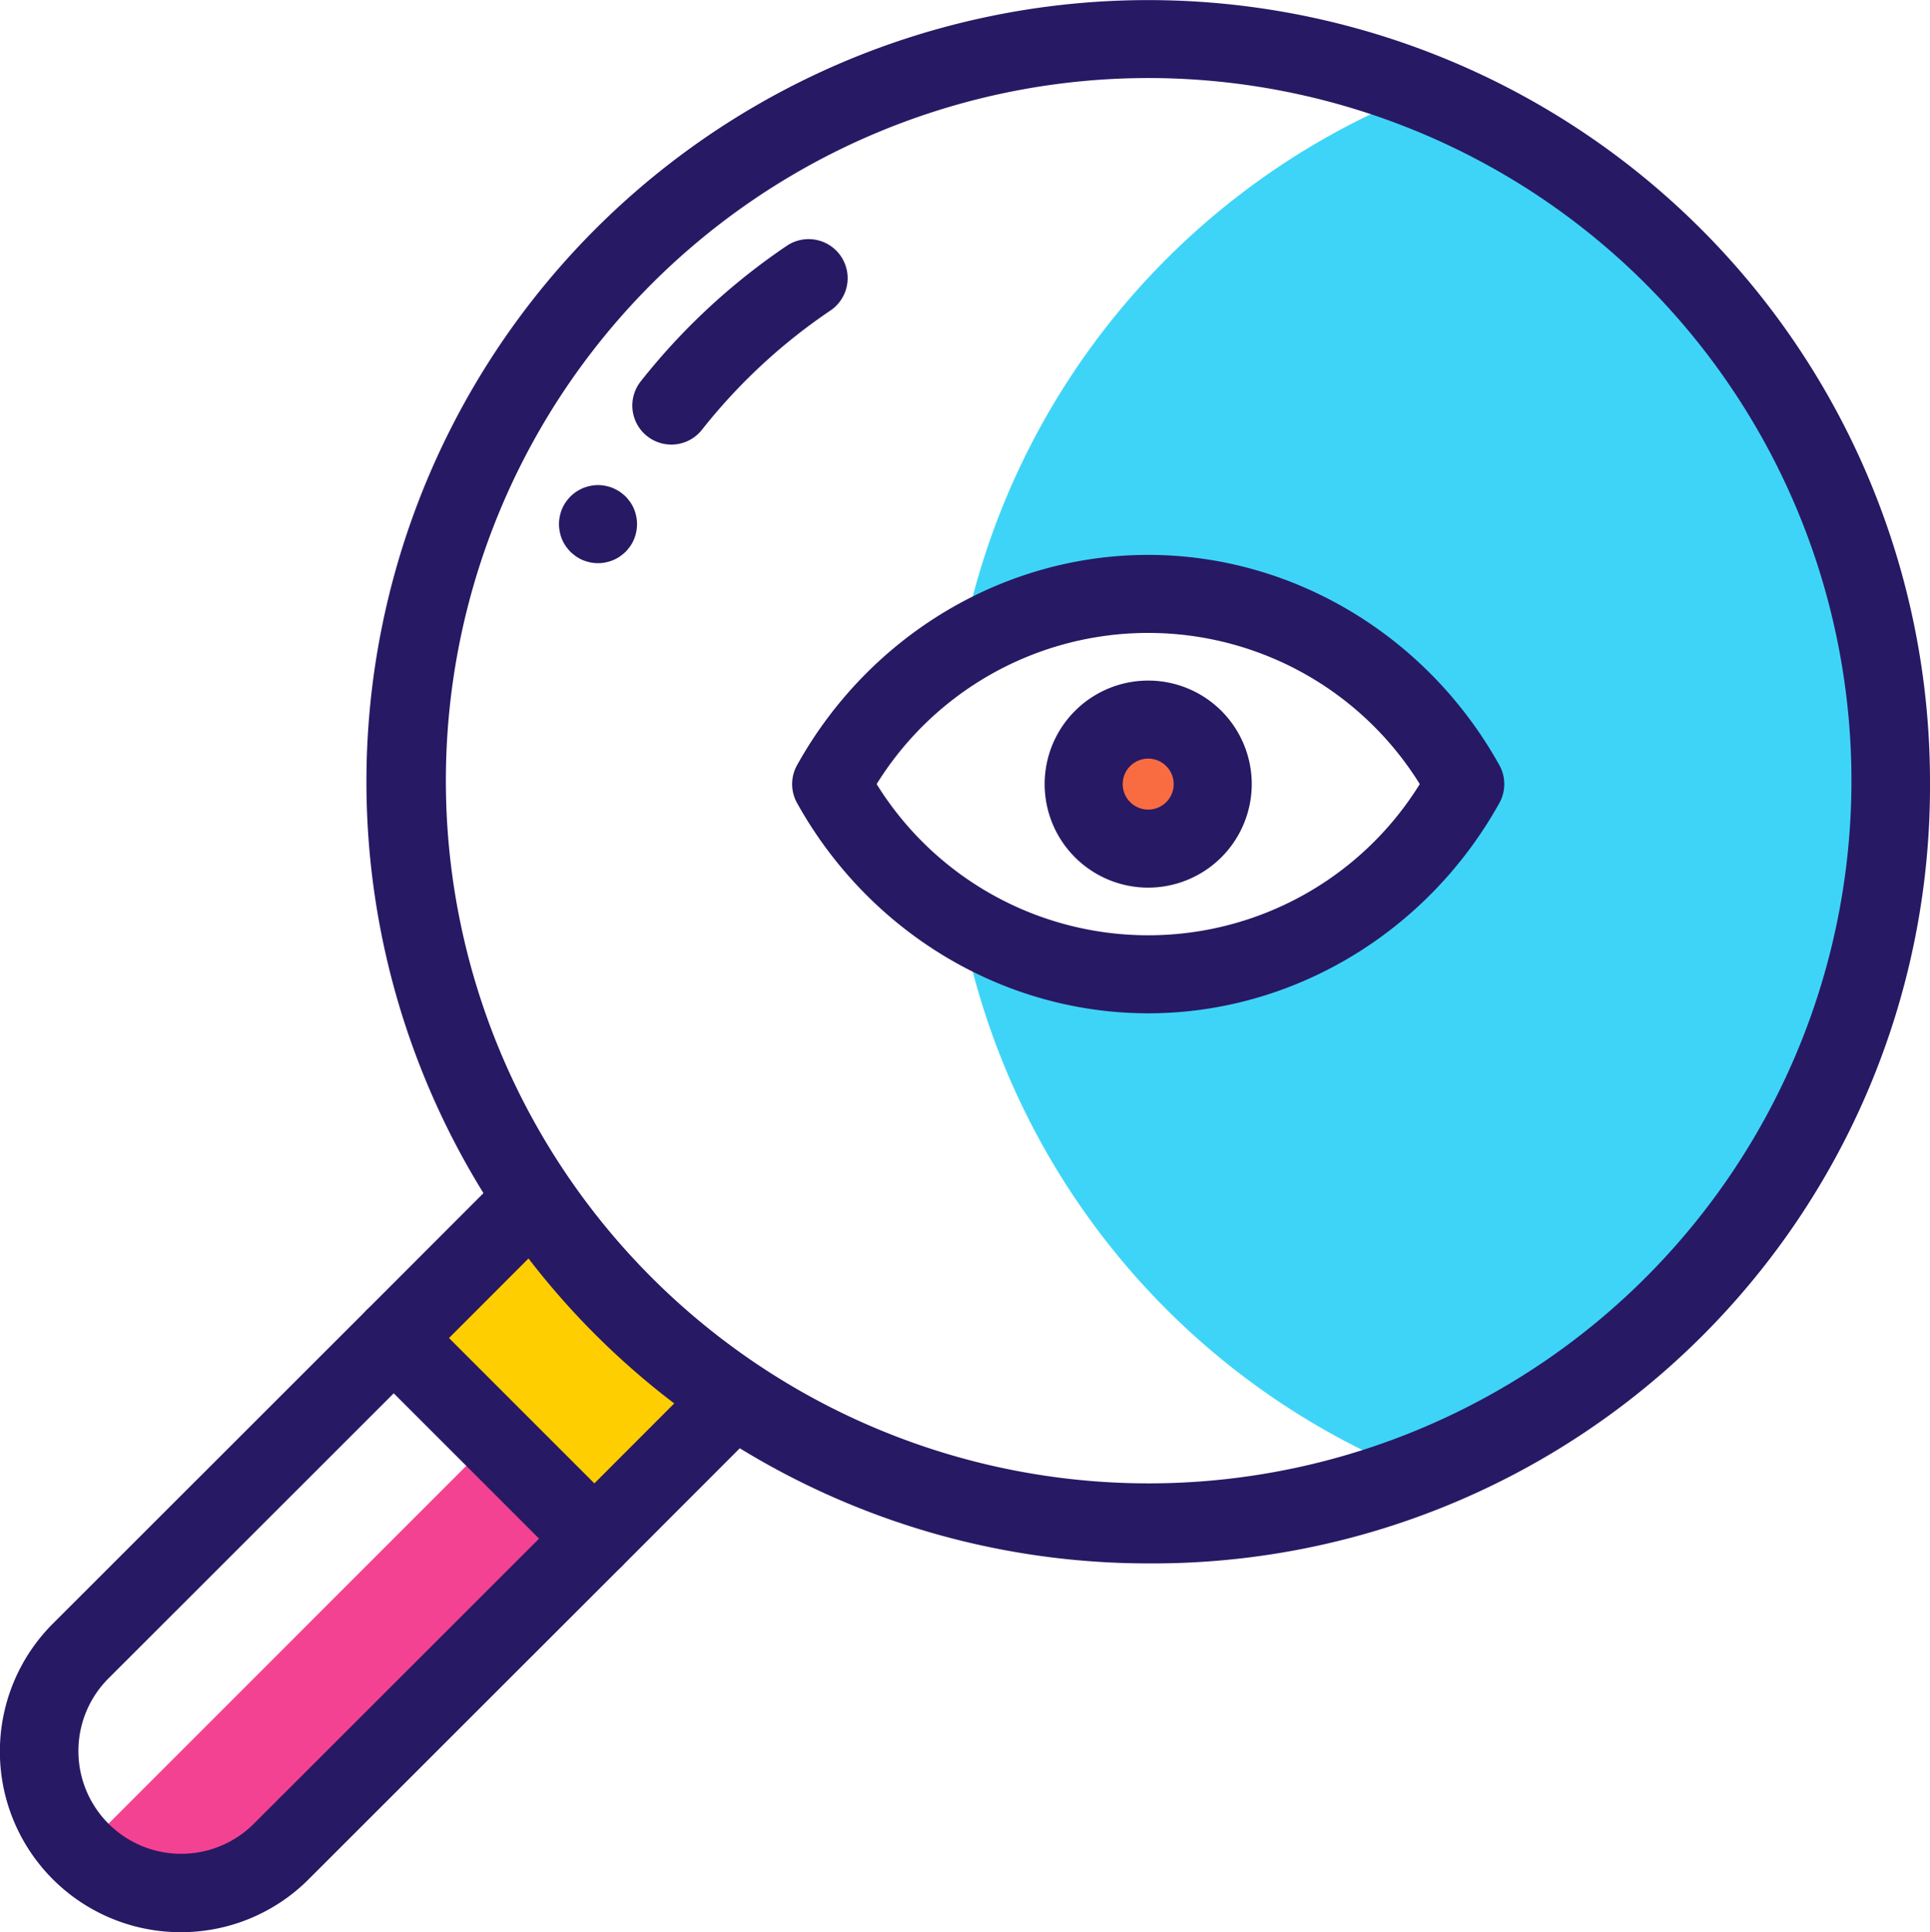
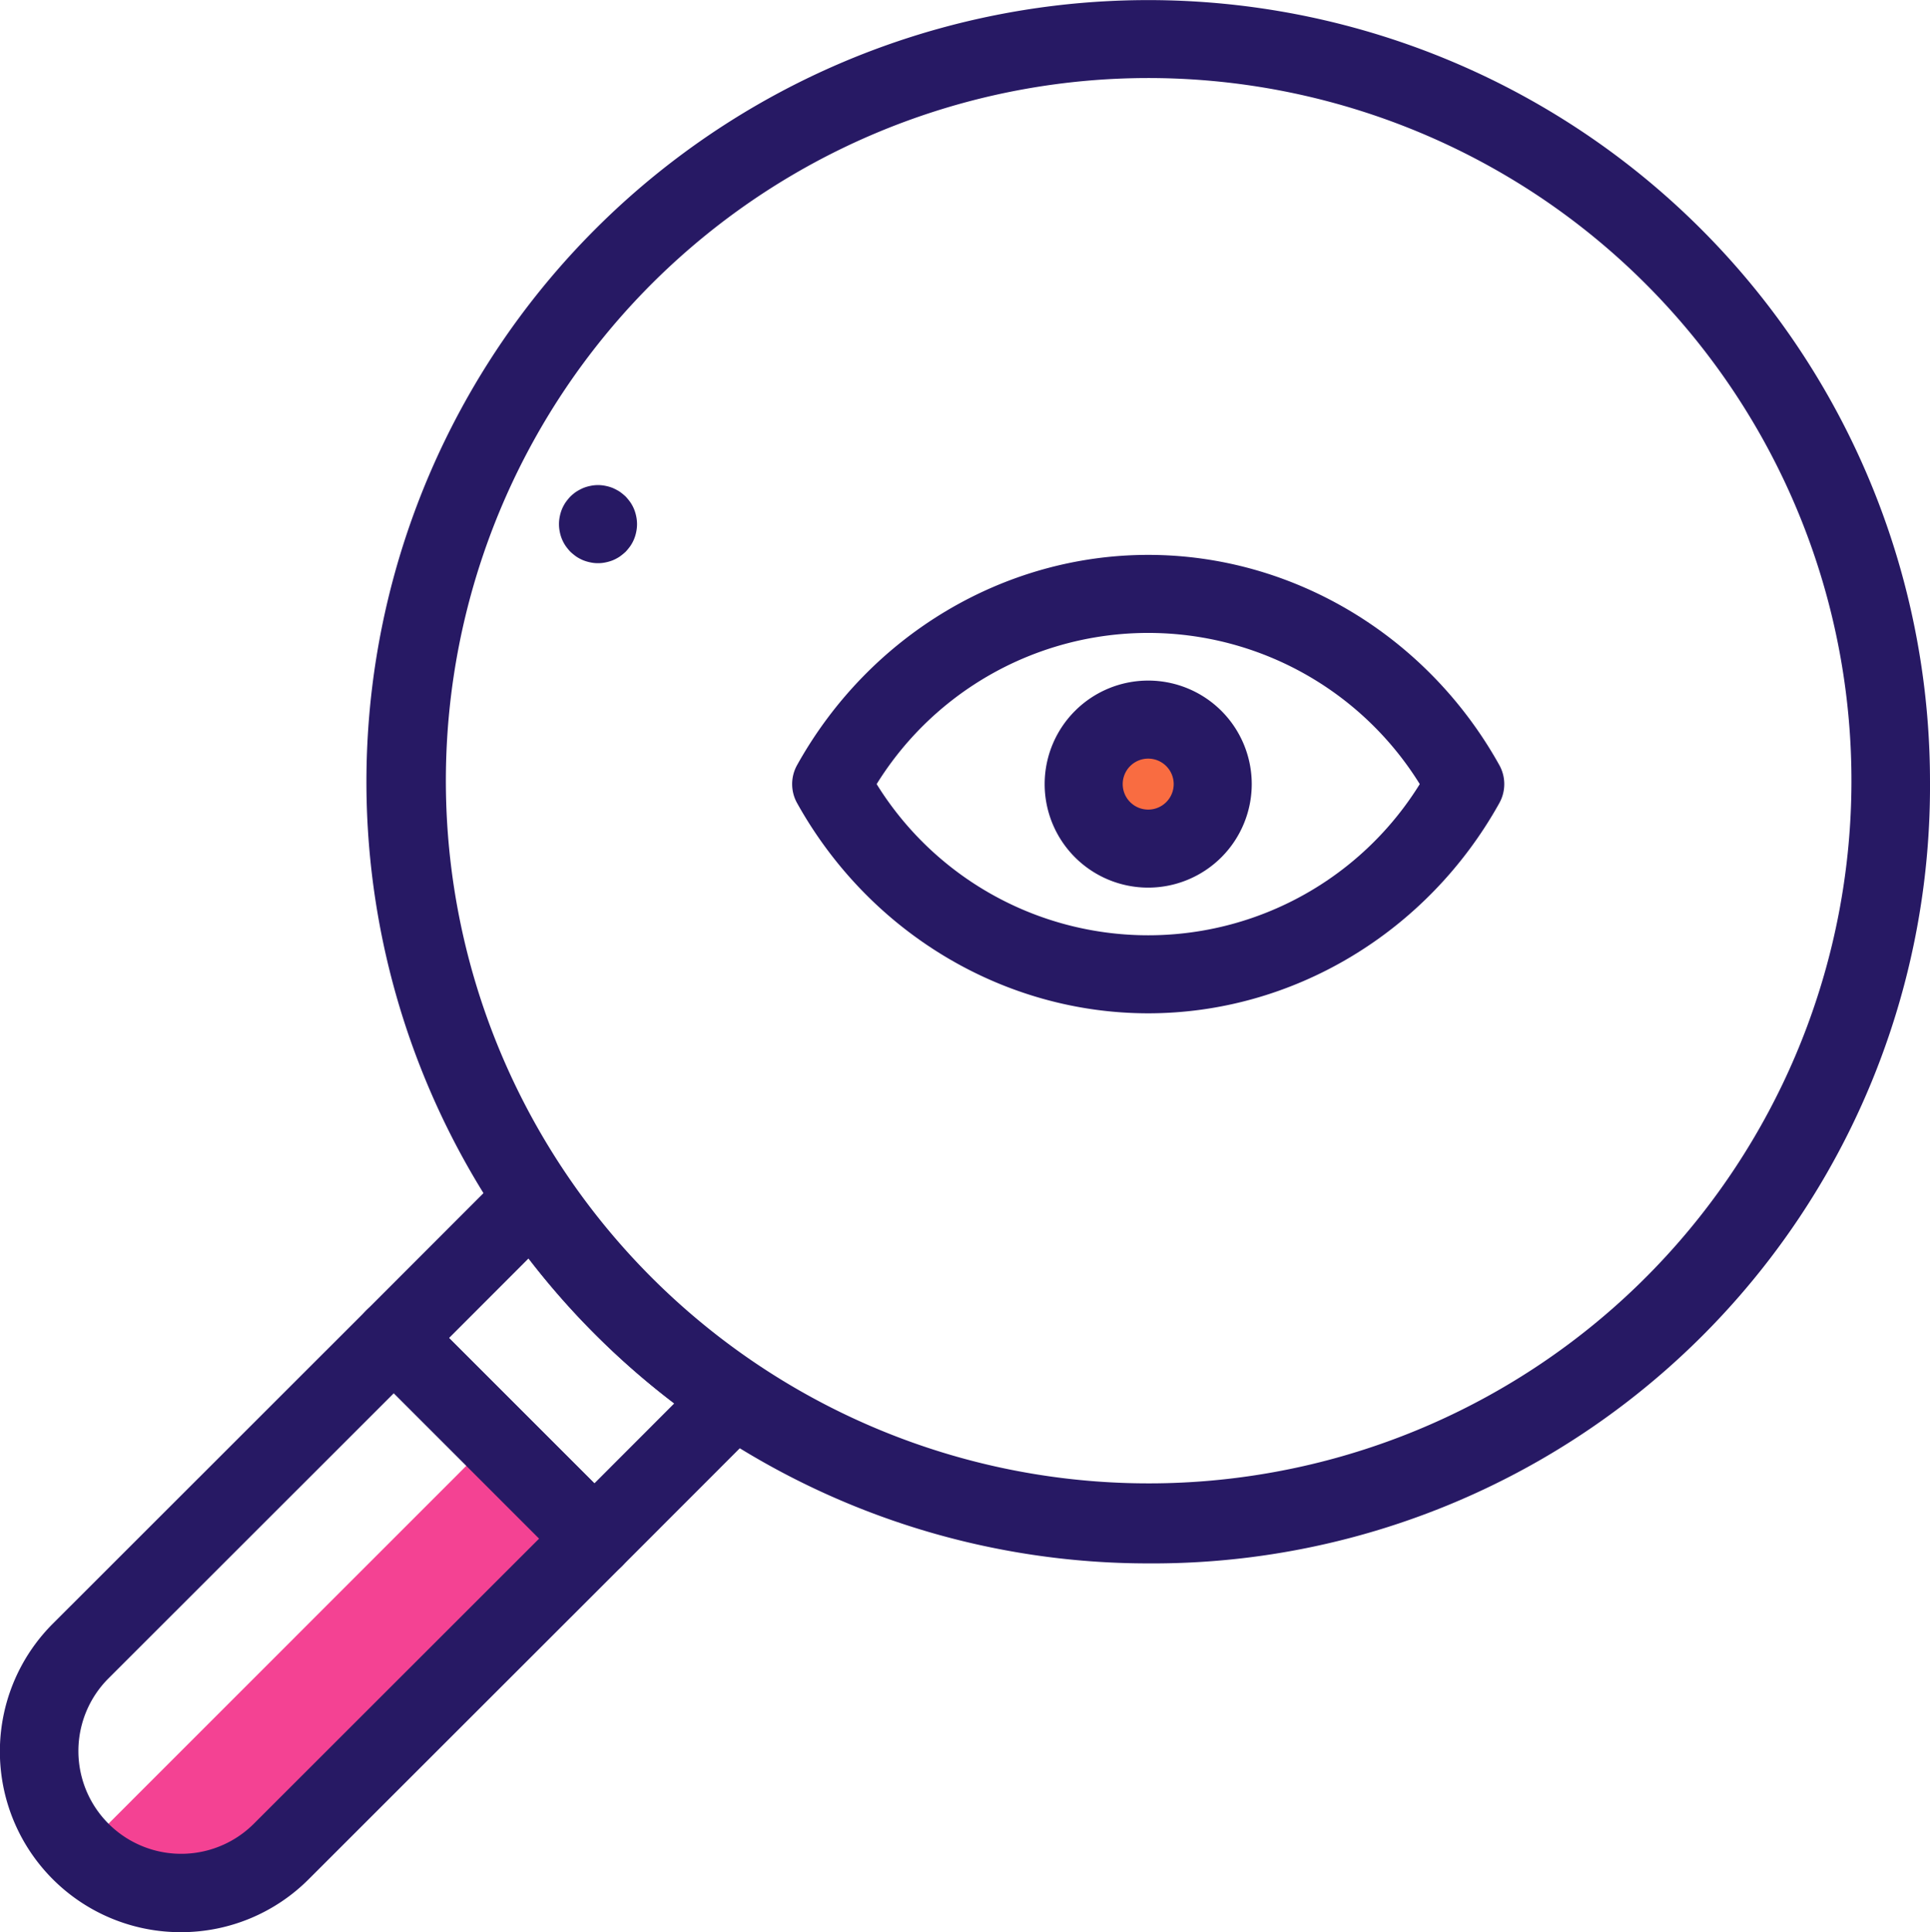
<svg xmlns="http://www.w3.org/2000/svg" width="273.302" height="273.656" viewBox="0 0 273.302 273.656">
  <g transform="translate(-196.55 -755.685)">
-     <path d="M463.384,866.731a105.227,105.227,0,0,1-66.249,97.742,105.416,105.416,0,0,1-64.325-77.708,50.036,50.036,0,0,0,25.387,6.9c19.176,0,35.927-10.833,44.9-26.935-8.971-16.1-25.722-26.934-44.9-26.934a50.035,50.035,0,0,0-25.387,6.9,105.428,105.428,0,0,1,64.346-77.687A105.232,105.232,0,0,1,463.384,866.731Z" fill="#3ed4f7" />
    <path d="M280.719,973.591l-44.375,44.354a20.081,20.081,0,0,1-28.4,0L266.5,959.371Z" fill="#f44293" />
    <path d="M359.139,977.111A110.706,110.706,0,1,1,469.852,866.4,110.069,110.069,0,0,1,359.139,977.111Zm0-210.374a99.52,99.52,0,1,0,55.927,17.154A99.774,99.774,0,0,0,359.139,766.737Z" fill="#271964" />
    <path d="M281.232,835.445a4.53,4.53,0,0,1-1.083-.11,5.691,5.691,0,0,1-1.038-.309,5.775,5.775,0,0,1-.951-.509,8.3,8.3,0,0,1-.84-.685,7.718,7.718,0,0,1-.685-.841,5.344,5.344,0,0,1-.818-1.988,5.392,5.392,0,0,1,0-2.167,5.748,5.748,0,0,1,.309-1.039,5.574,5.574,0,0,1,.509-.949,7.617,7.617,0,0,1,.685-.84,6.211,6.211,0,0,1,.84-.687,7.666,7.666,0,0,1,.951-.507,5.542,5.542,0,0,1,1.038-.311,5.168,5.168,0,0,1,2.166,0,5.551,5.551,0,0,1,1.039.311,7.652,7.652,0,0,1,.95.507,8.068,8.068,0,0,1,.841.687,7.975,7.975,0,0,1,.685.84,5.5,5.5,0,0,1,.508.949,5.671,5.671,0,0,1,.309,1.039,5.344,5.344,0,0,1,0,2.167,5.363,5.363,0,0,1-.817,1.988,8.086,8.086,0,0,1-.685.841,8.312,8.312,0,0,1-.841.685,5.765,5.765,0,0,1-.95.509,5.7,5.7,0,0,1-1.039.309A4.53,4.53,0,0,1,281.232,835.445Z" fill="#271964" />
-     <path d="M291.614,818.652a5.527,5.527,0,0,1-4.333-8.952,91.858,91.858,0,0,1,20.68-19.2,5.527,5.527,0,0,1,6.187,9.161,80.676,80.676,0,0,0-18.194,16.888A5.521,5.521,0,0,1,291.614,818.652Z" fill="#271964" />
    <path d="M222.145,1029.341a25.594,25.594,0,0,1-18.107-43.7l44.375-44.357a5.528,5.528,0,0,1,7.814,0l28.4,28.4a5.526,5.526,0,0,1,0,7.816l-44.376,44.353A25.528,25.528,0,0,1,222.145,1029.341Zm30.174-76.334-40.467,40.45a14.555,14.555,0,0,0,20.585,20.582L272.9,973.592Z" fill="#271964" />
-     <path d="M300.543,953.747l-19.824,19.845-28.4-28.4,19.741-19.762A105.466,105.466,0,0,0,300.543,953.747Z" fill="#ffce00" />
    <path d="M280.719,979.118a5.521,5.521,0,0,1-3.907-1.619l-28.4-28.4a5.525,5.525,0,0,1,0-7.812l19.741-19.761a5.522,5.522,0,0,1,8.478.8,99.373,99.373,0,0,0,26.988,26.831,5.525,5.525,0,0,1,.835,8.5L284.628,977.5a5.515,5.515,0,0,1-3.908,1.621Zm-20.586-33.927,20.584,20.585,11.31-11.323a110.041,110.041,0,0,1-20.638-20.53Z" fill="#271964" />
    <path d="M359.144,899.2c-20.448,0-39.5-11.41-49.722-29.777a5.524,5.524,0,0,1,0-5.374c10.22-18.365,29.272-29.775,49.722-29.775s39.5,11.41,49.724,29.775a5.53,5.53,0,0,1,0,5.374C398.645,887.791,379.592,899.2,359.144,899.2ZM320.69,866.737a45.236,45.236,0,0,0,76.909,0,45.239,45.239,0,0,0-76.909,0Z" fill="#271964" />
    <circle cx="9.136" cy="9.136" r="9.136" transform="translate(350.008 857.602)" fill="#f96c41" />
    <path d="M359.144,881.4a14.662,14.662,0,1,1,14.662-14.663A14.678,14.678,0,0,1,359.144,881.4Zm0-18.272a3.61,3.61,0,1,0,3.61,3.609A3.614,3.614,0,0,0,359.144,863.128Z" fill="#271964" />
  </g>
</svg>